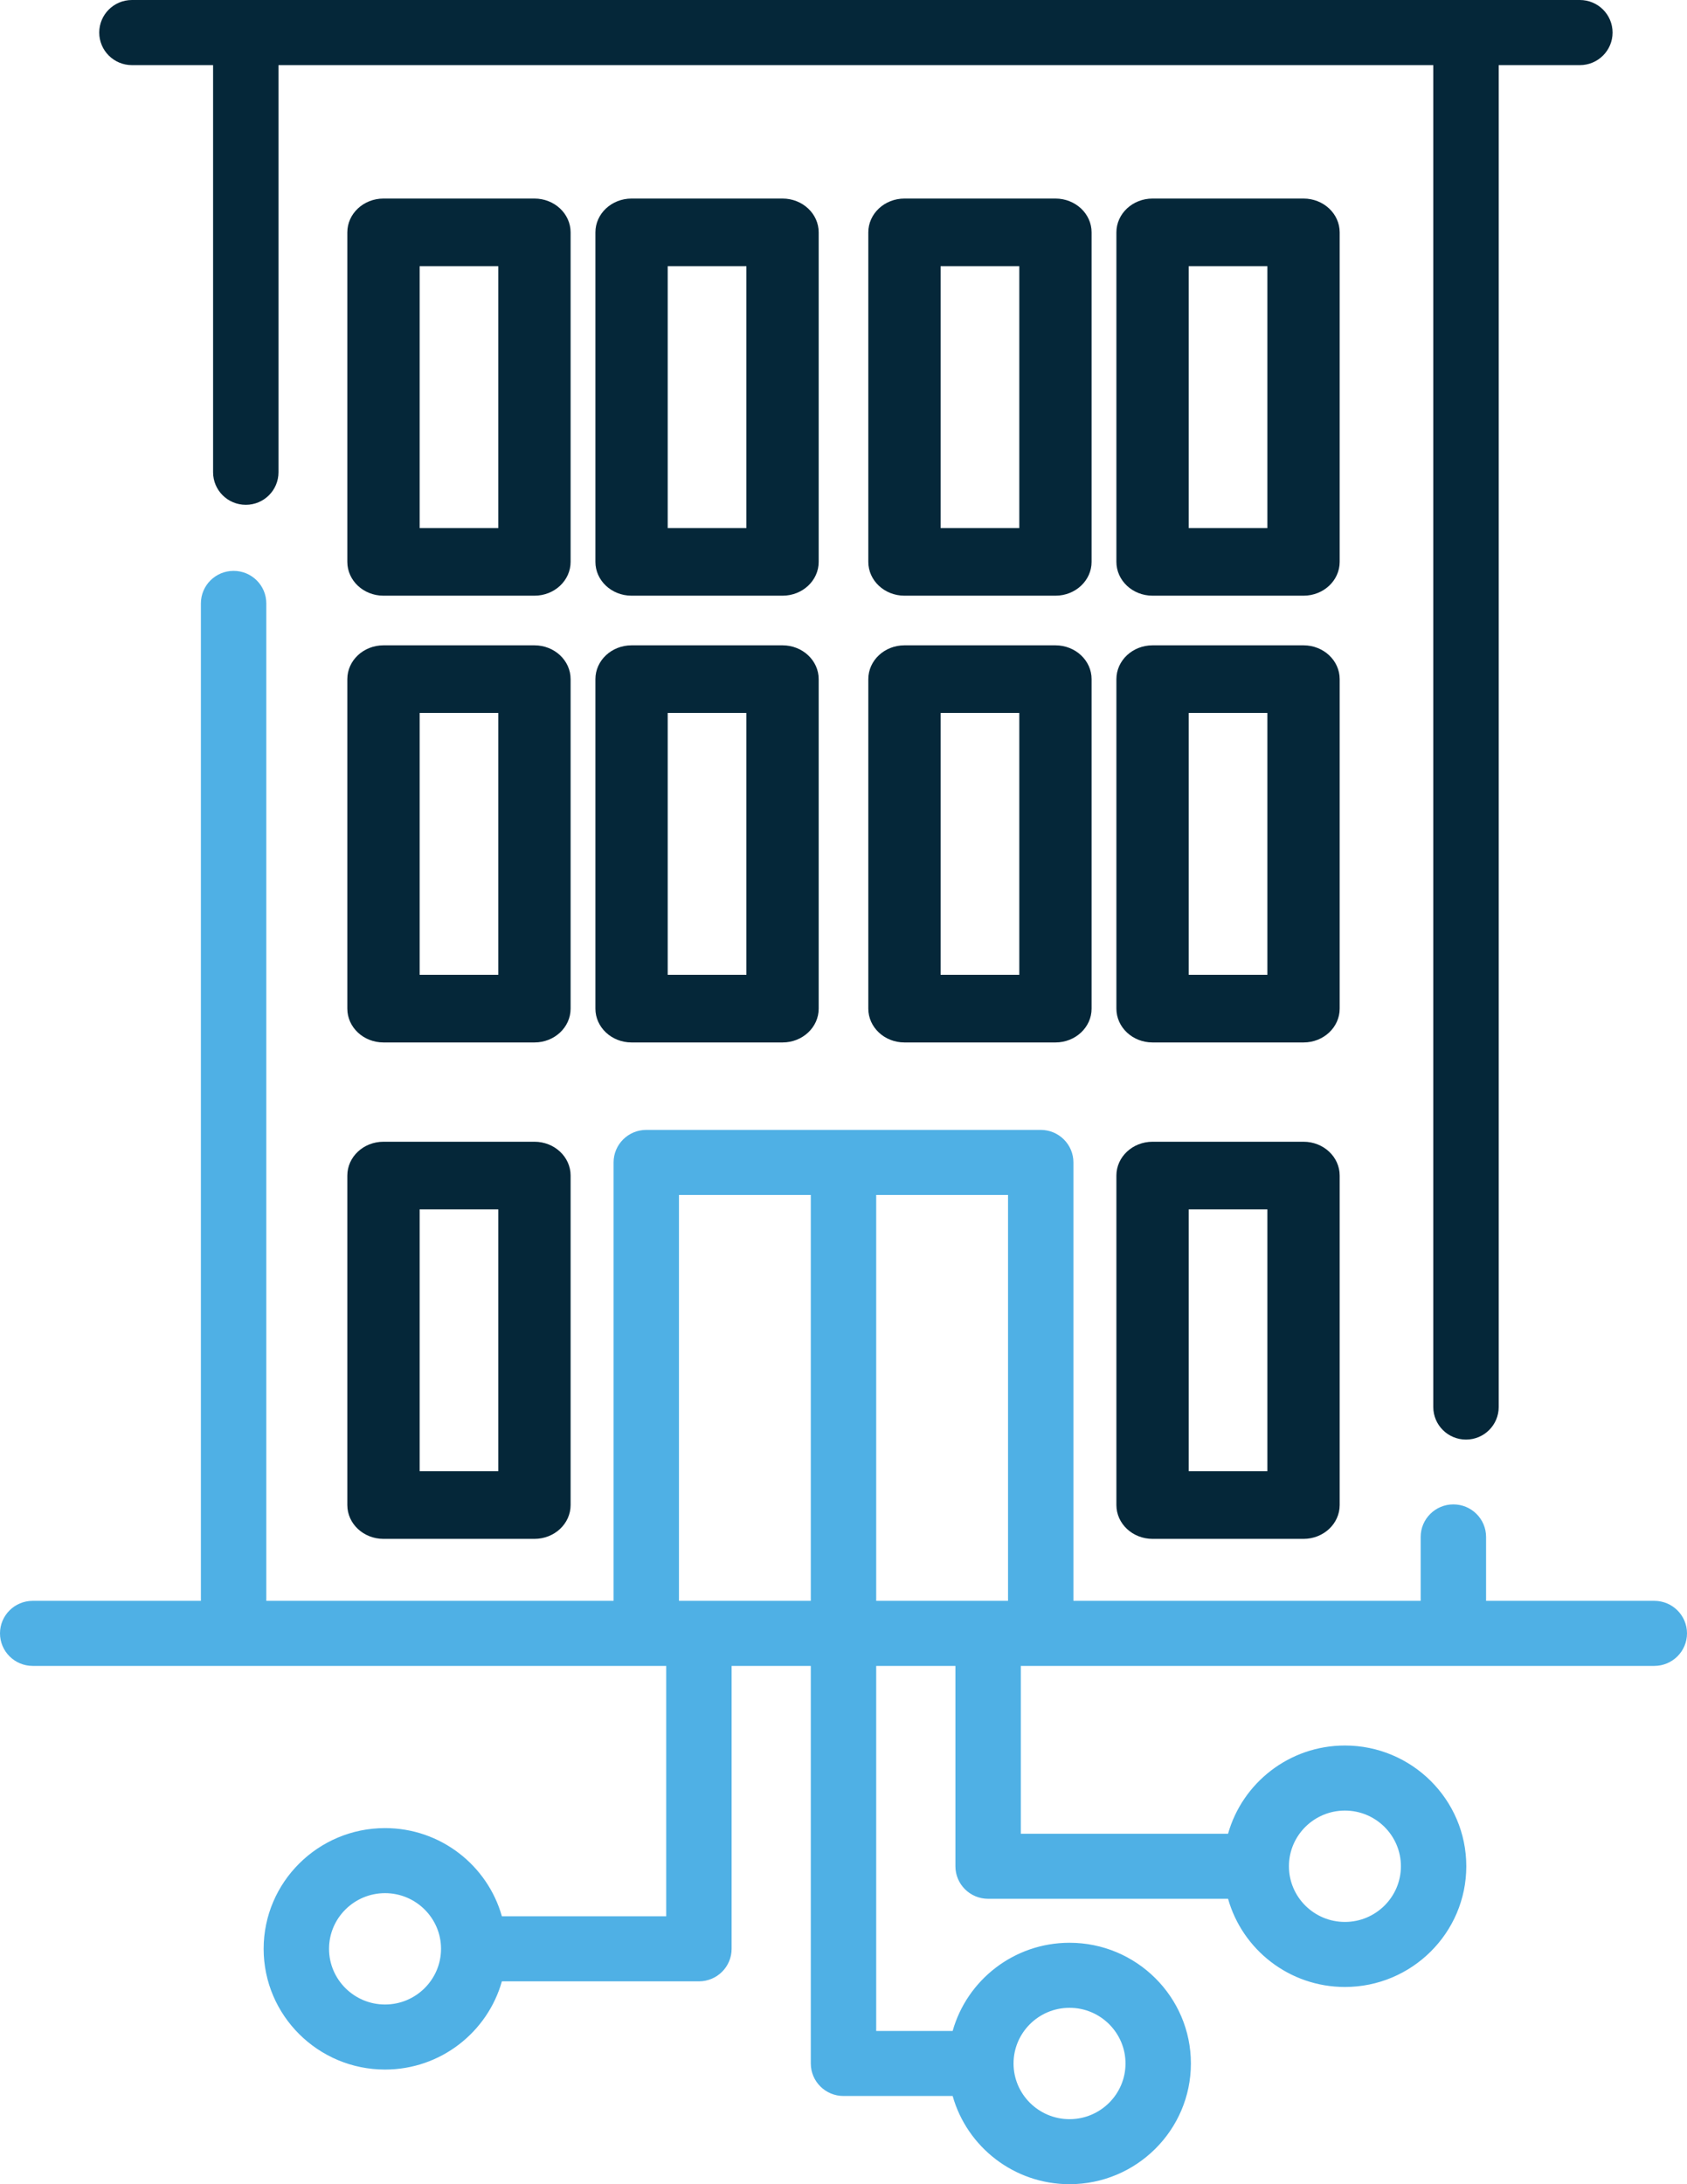
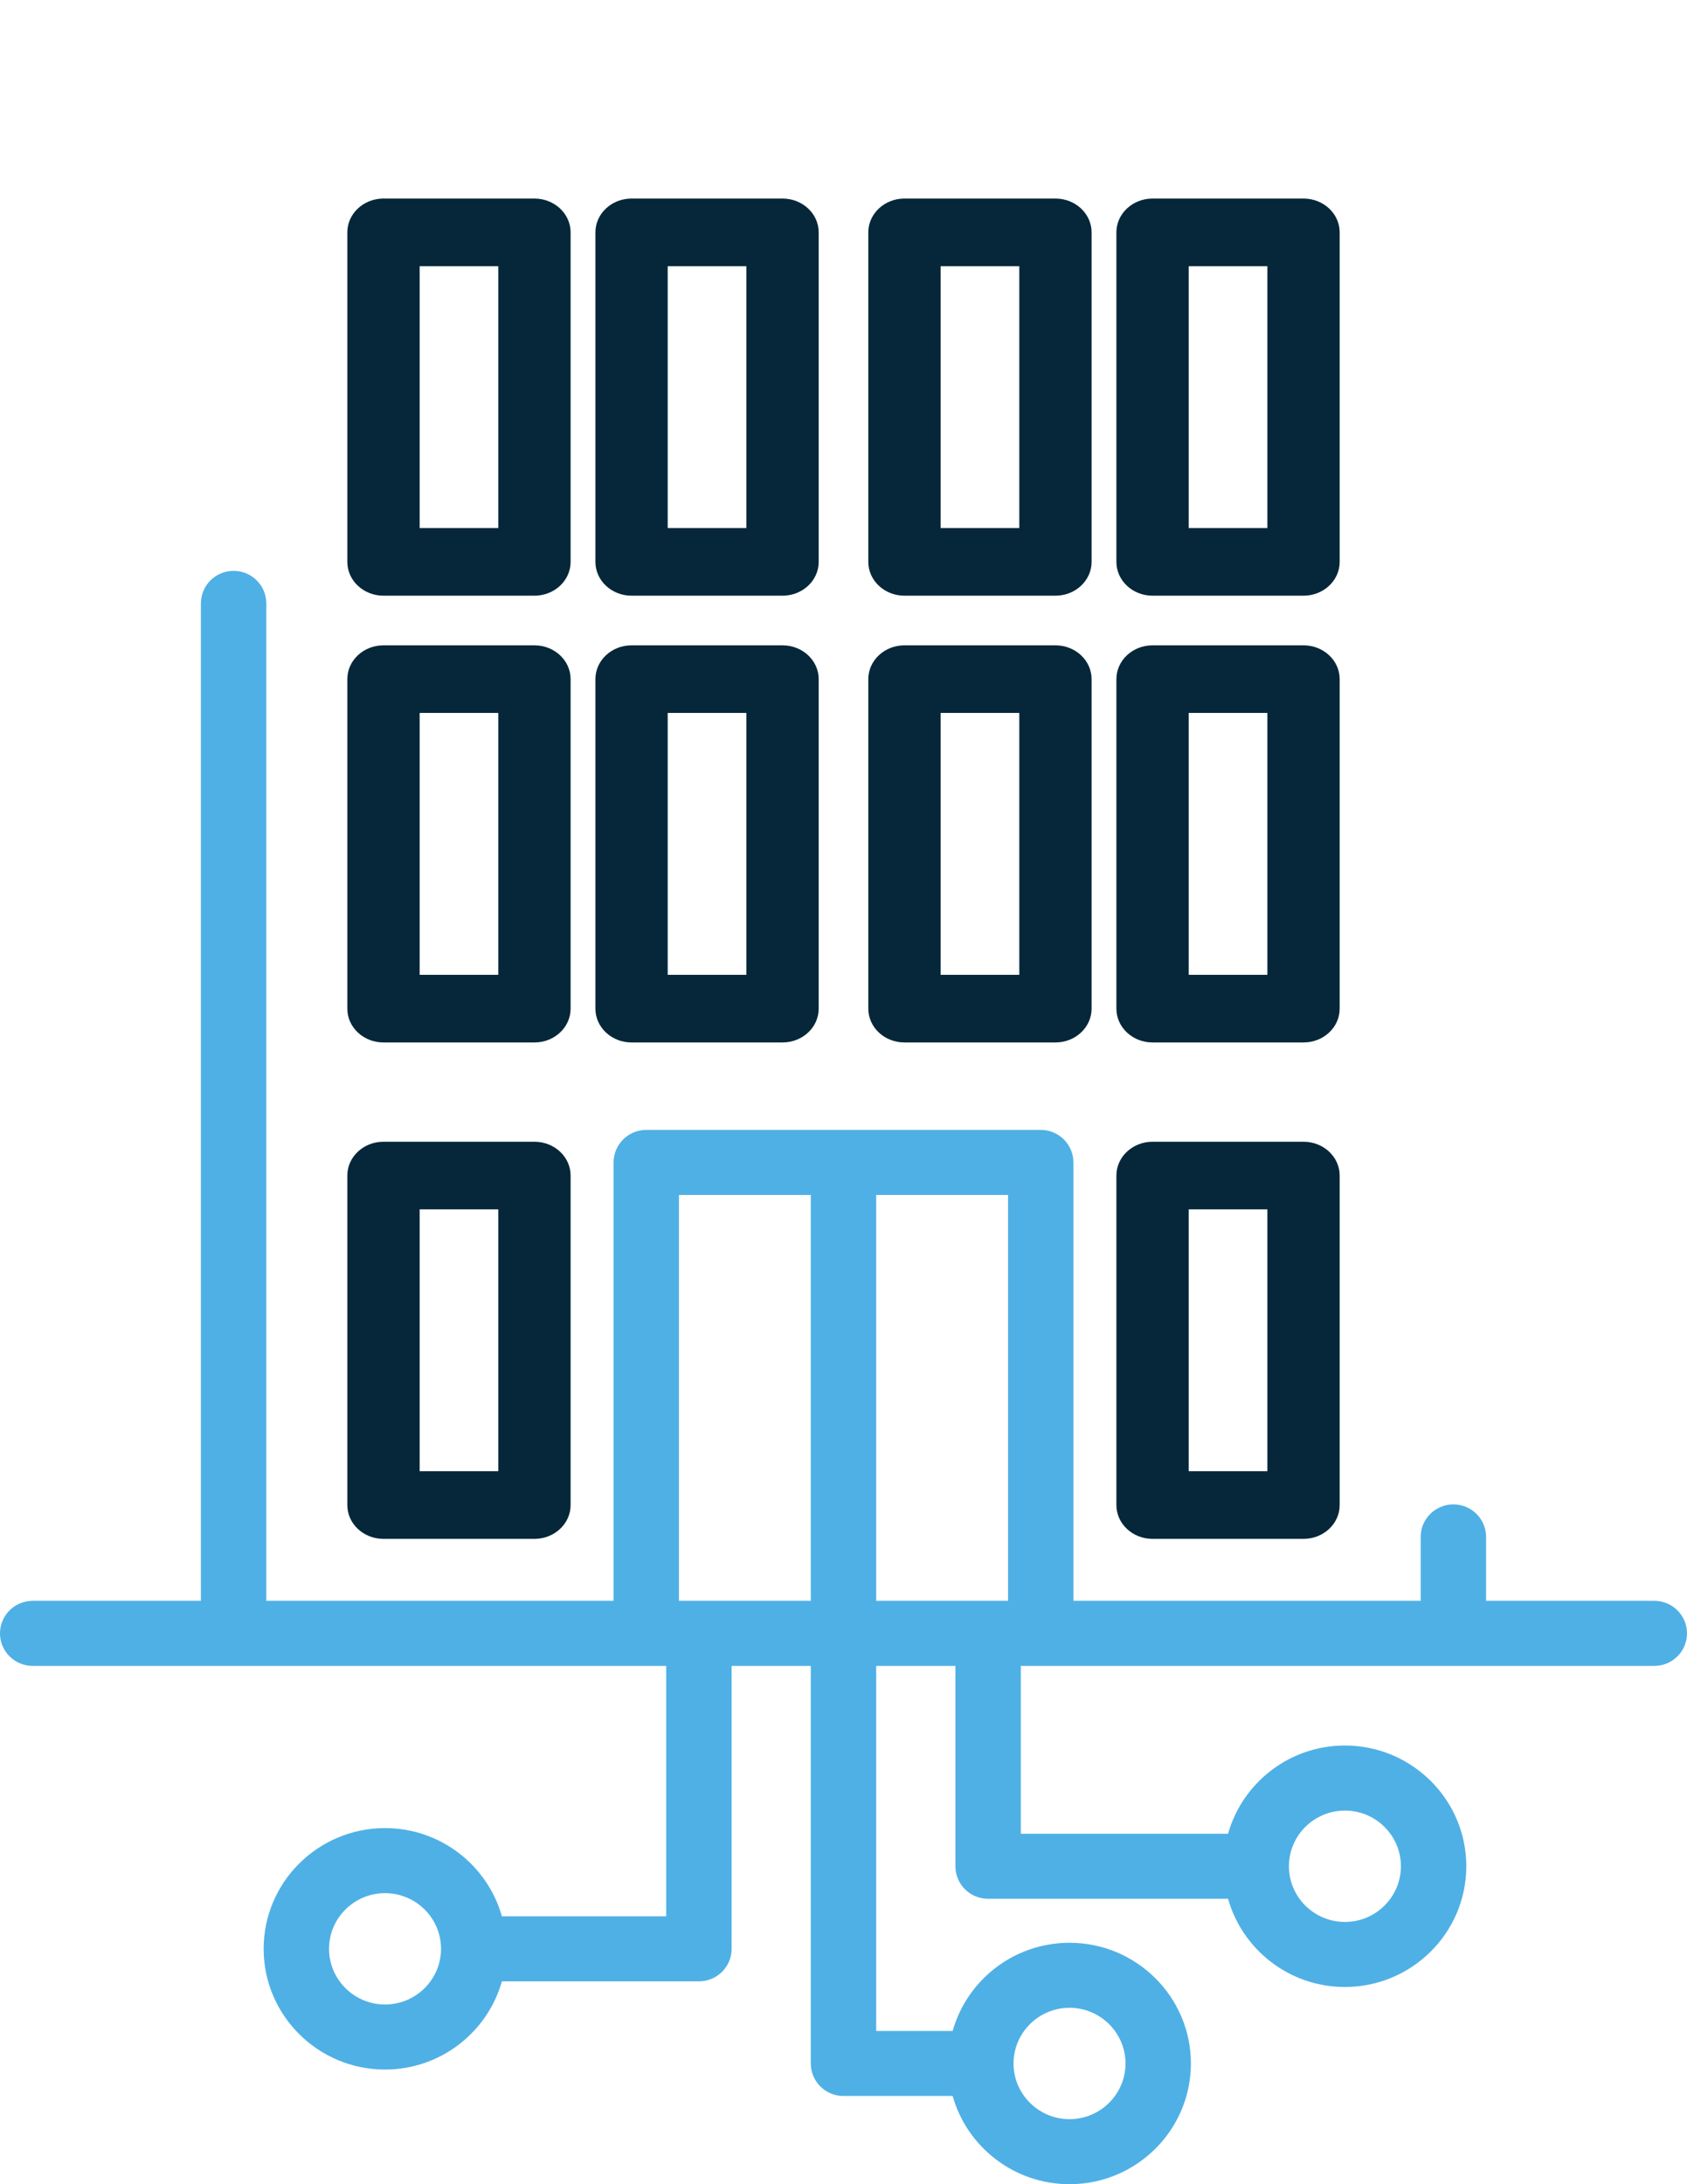
<svg xmlns="http://www.w3.org/2000/svg" width="68px" height="88px" viewBox="0 0 68 88" version="1.1">
  <title>edifice</title>
  <desc>Created with Sketch.</desc>
  <g id="Page-1" stroke="none" stroke-width="1" fill="none" fill-rule="evenodd">
    <g id="Startseite" transform="translate(-1493, -3177)">
      <g id="Teaser-Leistungen" transform="translate(227, 3165)">
        <g id="Gebäude-/-Technik" transform="translate(1135, 12)">
          <g id="edifice" transform="translate(131, 0)">
            <path d="M23,9.362 C23,8.61 22.348,8 21.543,8 L15.457,8 C14.652,8 14,8.61 14,9.362 L14,22.638 C14,23.39 14.652,24 15.457,24 L21.543,24 C22.348,24 23,23.39 23,22.638 L23,9.362 Z M20.085,21.275 L16.915,21.275 L16.915,10.725 L20.085,10.725 L20.085,21.275 Z" id="Shape" fill="#052739" fill-rule="nonzero" />
            <path d="M44,9.362 C44,8.61 43.348,8 42.543,8 L36.457,8 C35.652,8 35,8.61 35,9.362 L35,22.638 C35,23.39 35.652,24 36.457,24 L42.543,24 C43.348,24 44,23.39 44,22.638 L44,9.362 Z M41.086,21.275 L37.914,21.275 L37.914,10.725 L41.086,10.725 L41.086,21.275 Z" id="Shape" fill="#052739" fill-rule="nonzero" />
            <path d="M33,9.362 C33,8.61 32.348,8 31.543,8 L25.457,8 C24.652,8 24,8.61 24,9.362 L24,22.638 C24,23.39 24.652,24 25.457,24 L31.543,24 C32.348,24 33,23.39 33,22.638 L33,9.362 Z M30.086,21.275 L26.914,21.275 L26.914,10.725 L30.086,10.725 L30.086,21.275 Z" id="Shape" fill="#052739" fill-rule="nonzero" />
            <path d="M54,9.362 C54,8.61 53.348,8 52.543,8 L46.457,8 C45.653,8 45,8.61 45,9.362 L45,22.638 C45,23.39 45.653,24 46.457,24 L52.543,24 C53.348,24 54,23.39 54,22.638 L54,9.362 Z M51.086,21.275 L47.915,21.275 L47.915,10.725 L51.086,10.725 L51.086,21.275 Z" id="Shape" fill="#052739" fill-rule="nonzero" />
            <path d="M23,27.362 C23,26.61 22.348,26 21.543,26 L15.457,26 C14.652,26 14,26.61 14,27.362 L14,40.638 C14,41.39 14.652,42 15.457,42 L21.543,42 C22.348,42 23,41.39 23,40.638 L23,27.362 Z M20.085,39.275 L16.915,39.275 L16.915,28.724 L20.085,28.724 L20.085,39.275 Z" id="Shape" fill="#052739" fill-rule="nonzero" />
            <path d="M42.543,26 L36.457,26 C35.652,26 35,26.61 35,27.362 L35,40.638 C35,41.39 35.652,42 36.457,42 L42.543,42 C43.348,42 44,41.39 44,40.638 L44,27.362 C44,26.61 43.348,26 42.543,26 Z M41.086,39.275 L37.914,39.275 L37.914,28.724 L41.086,28.724 L41.086,39.275 Z" id="Shape" fill="#052739" fill-rule="nonzero" />
            <path d="M31.543,26 L25.457,26 C24.652,26 24,26.61 24,27.362 L24,40.638 C24,41.39 24.652,42 25.457,42 L31.543,42 C32.348,42 33,41.39 33,40.638 L33,27.362 C33,26.61 32.347,26 31.543,26 Z M30.086,39.275 L26.914,39.275 L26.914,28.724 L30.086,28.724 L30.086,39.275 Z" id="Shape" fill="#052739" fill-rule="nonzero" />
            <path d="M54,27.362 C54,26.61 53.348,26 52.543,26 L46.457,26 C45.653,26 45,26.61 45,27.362 L45,40.638 C45,41.39 45.653,42 46.457,42 L52.543,42 C53.348,42 54,41.39 54,40.638 L54,27.362 Z M51.086,39.275 L47.915,39.275 L47.915,28.724 L51.086,28.724 L51.086,39.275 Z" id="Shape" fill="#052739" fill-rule="nonzero" />
            <path d="M21.543,46 L15.457,46 C14.652,46 14,46.61 14,47.362 L14,60.638 C14,61.39 14.652,62 15.457,62 L21.543,62 C22.348,62 23,61.39 23,60.638 L23,47.362 C23,46.61 22.348,46 21.543,46 Z M20.085,59.275 L16.915,59.275 L16.915,48.725 L20.085,48.725 L20.085,59.275 Z" id="Shape" fill="#052739" fill-rule="nonzero" />
            <path d="M52.543,46 L46.457,46 C45.653,46 45,46.61 45,47.362 L45,60.638 C45,61.39 45.653,62 46.457,62 L52.543,62 C53.348,62 54,61.39 54,60.638 L54,47.362 C54,46.61 53.348,46 52.543,46 Z M51.086,59.275 L47.915,59.275 L47.915,48.725 L51.086,48.725 L51.086,59.275 Z" id="Shape" fill="#052739" fill-rule="nonzero" />
-             <path d="M5.318,2.624 L8.589,2.624 L8.589,19.027 C8.589,19.752 9.179,20.339 9.908,20.339 C10.636,20.339 11.226,19.752 11.226,19.027 L11.226,2.624 L57.773,2.624 L57.773,56.688 C57.773,57.413 58.364,58 59.092,58 C59.82,58 60.41,57.413 60.41,56.688 L60.41,2.624 L63.682,2.624 C64.41,2.624 65,2.037 65,1.312 C65,0.587 64.41,0 63.682,0 L5.318,0 C4.59,0 4,0.587 4,1.312 C4,2.037 4.59,2.624 5.318,2.624 Z" id="Path" fill="#052739" />
            <path d="M66.682,64.497 L59.901,64.497 L59.901,61.922 C59.901,61.198 59.311,60.611 58.583,60.611 C57.856,60.611 57.265,61.198 57.265,61.922 L57.265,64.497 L43.268,64.497 L43.268,46.834 C43.268,46.11 42.678,45.523 41.95,45.523 L26.05,45.523 C25.322,45.523 24.732,46.11 24.732,46.834 L24.732,64.497 L10.734,64.497 L10.734,24.31 C10.734,23.586 10.144,23 9.416,23 C8.688,23 8.098,23.586 8.098,24.31 L8.098,64.497 L1.318,64.497 C0.59,64.497 0,65.084 0,65.807 C0,66.531 0.59,67.118 1.318,67.118 L26.854,67.118 L26.854,77.206 L20.23,77.206 C19.653,75.159 17.761,73.653 15.52,73.653 C12.822,73.653 10.627,75.835 10.627,78.517 C10.627,81.199 12.822,83.381 15.52,83.381 C17.761,83.381 19.653,81.874 20.23,79.827 L28.172,79.827 C28.901,79.827 29.49,79.24 29.49,78.517 L29.49,67.118 L32.682,67.118 L32.682,83.136 C32.682,83.86 33.272,84.446 34,84.446 L38.4,84.446 C38.977,86.494 40.87,88 43.111,88 C45.808,88 48.003,85.818 48.003,83.136 C48.003,80.455 45.808,78.273 43.111,78.273 C40.87,78.273 38.977,79.778 38.4,81.826 L35.318,81.826 L35.318,67.118 L38.511,67.118 L38.511,75.191 C38.511,75.914 39.101,76.501 39.829,76.501 L49.501,76.501 C50.078,78.548 51.97,80.054 54.211,80.054 C56.909,80.054 59.104,77.872 59.104,75.19 C59.104,72.508 56.909,70.326 54.211,70.326 C51.97,70.326 50.078,71.833 49.501,73.88 L41.147,73.88 L41.147,67.118 L66.682,67.118 C67.41,67.118 68,66.531 68,65.807 C68,65.084 67.41,64.497 66.682,64.497 L66.682,64.497 Z M15.52,80.76 C14.276,80.76 13.263,79.754 13.263,78.516 C13.263,77.28 14.276,76.274 15.52,76.274 C16.764,76.274 17.777,77.28 17.777,78.516 C17.777,79.754 16.764,80.76 15.52,80.76 Z M43.111,80.893 C44.354,80.893 45.367,81.9 45.367,83.136 C45.367,84.373 44.354,85.38 43.111,85.38 C41.866,85.38 40.854,84.373 40.854,83.136 C40.854,81.9 41.866,80.893 43.111,80.893 Z M54.211,72.947 C55.455,72.947 56.468,73.953 56.468,75.19 C56.468,76.427 55.455,77.434 54.211,77.434 C52.968,77.434 51.956,76.429 51.955,75.194 C51.955,75.193 51.955,75.192 51.955,75.191 C51.955,75.19 51.955,75.188 51.955,75.187 C51.956,73.952 52.968,72.947 54.211,72.947 Z M27.368,48.144 L32.682,48.144 L32.682,64.497 L27.368,64.497 L27.368,48.144 Z M35.318,48.144 L40.632,48.144 L40.632,64.497 L35.318,64.497 L35.318,48.144 Z" id="Shape" fill="#4FB0E5" fill-rule="nonzero" />
          </g>
        </g>
      </g>
    </g>
  </g>
</svg>